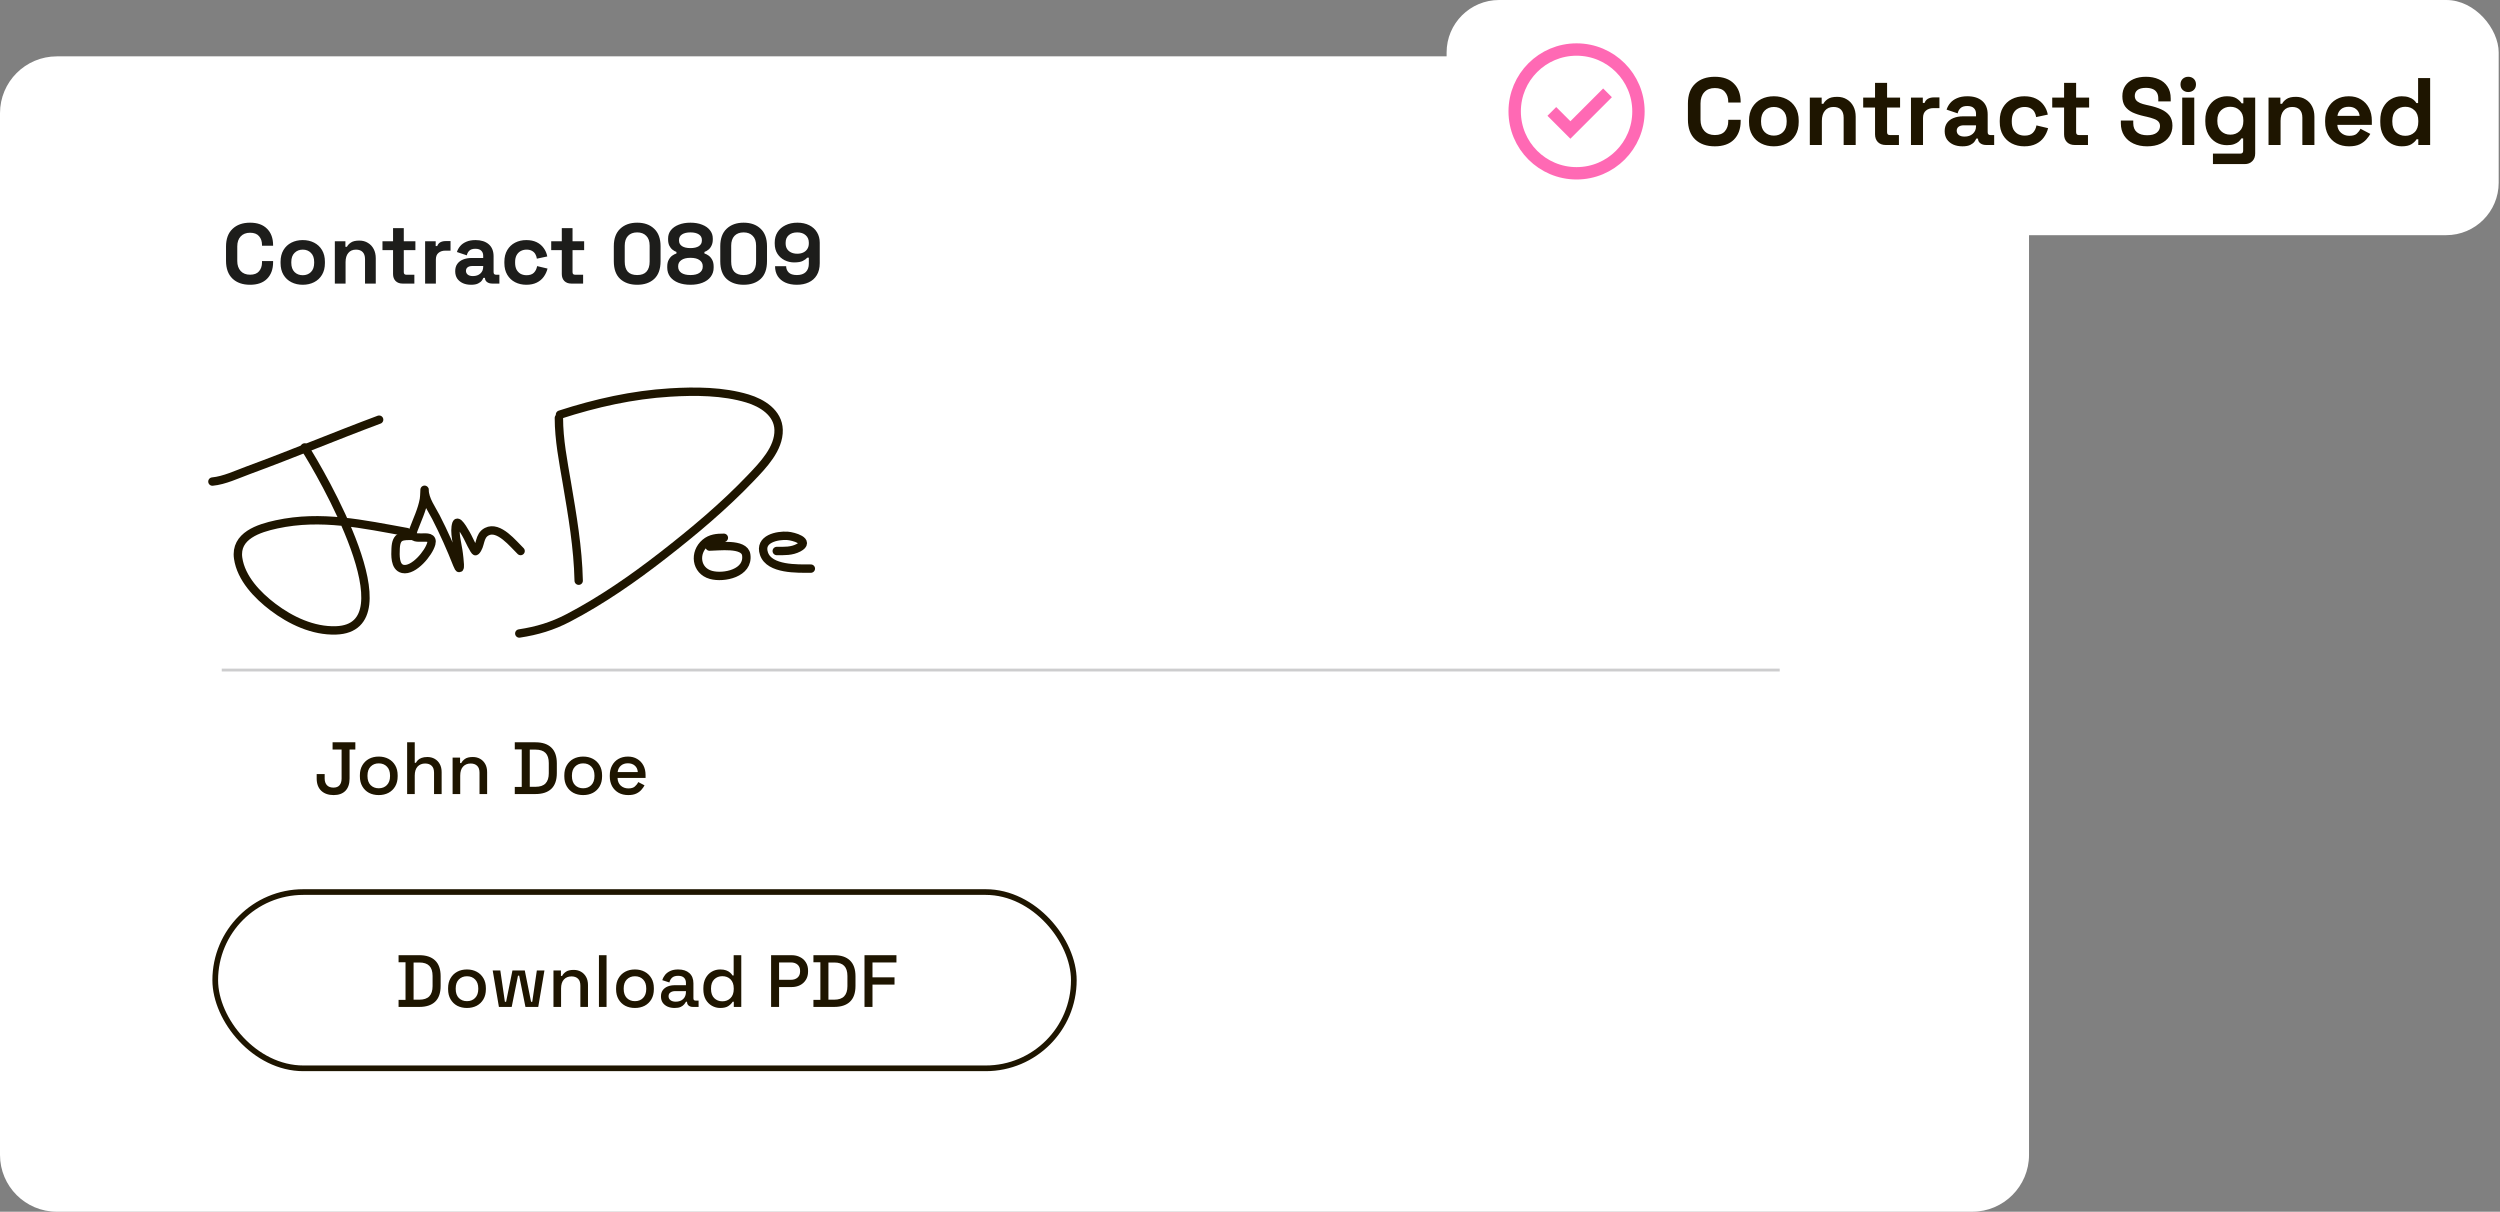
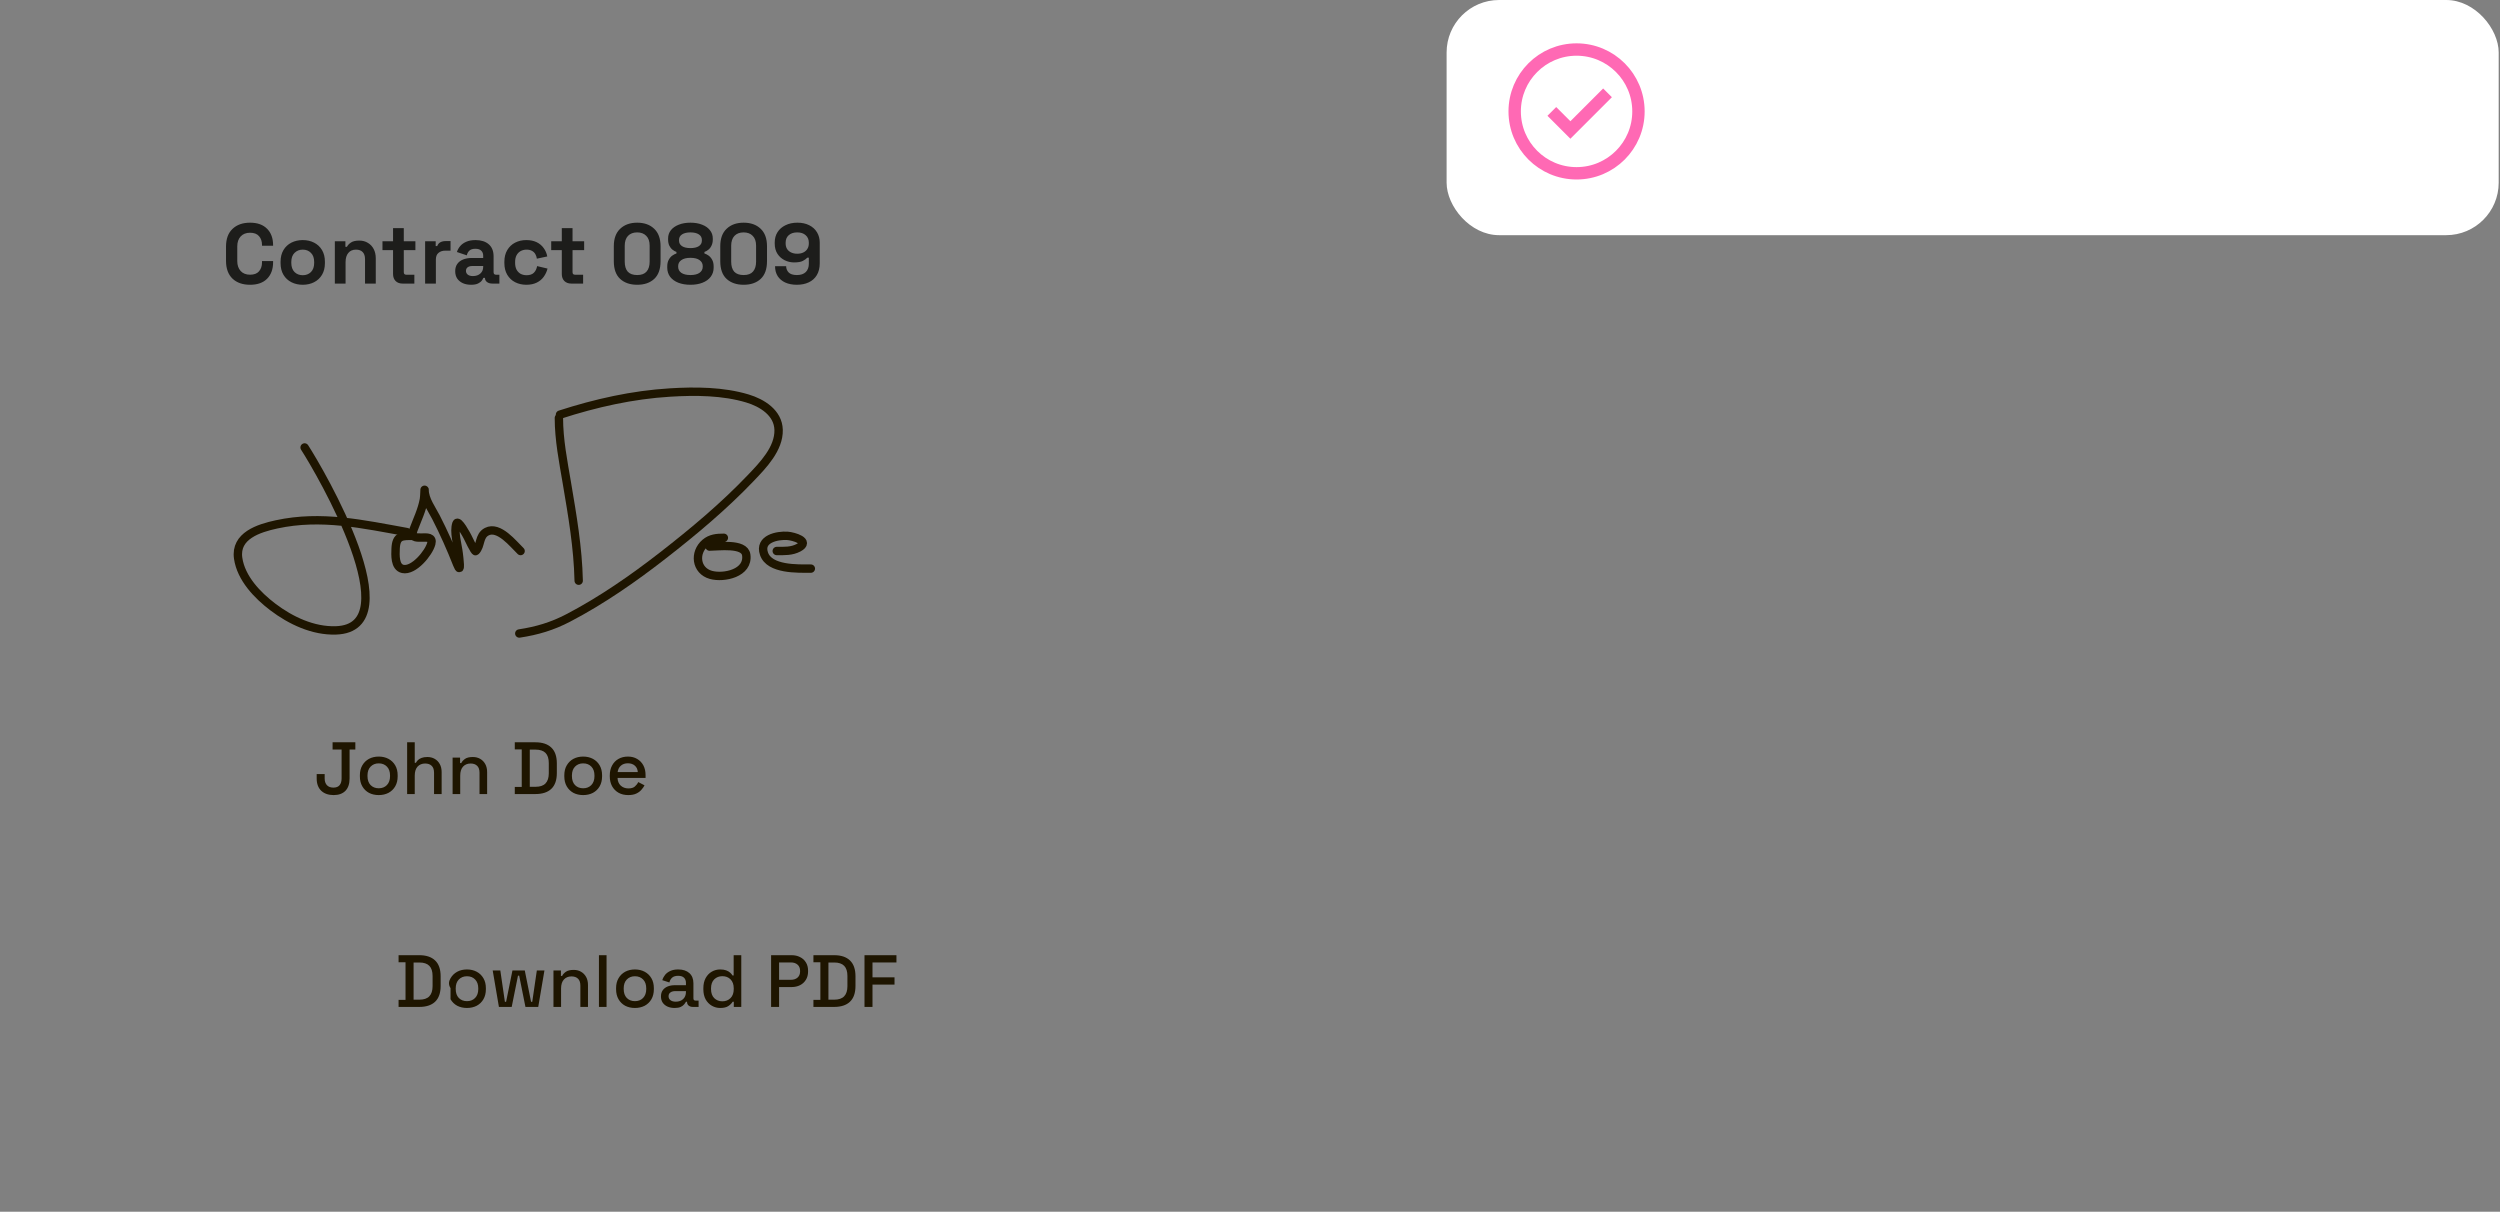
<svg xmlns="http://www.w3.org/2000/svg" width="196" height="95" viewBox="0 0 196 95" fill="none">
  <rect x="0" y="0" width="196" height="95" fill="#808080" stroke="none" />
-   <path d="M0 8.877C0 6.415 1.996 4.419 4.458 4.419H154.617C157.079 4.419 159.075 6.415 159.075 8.877V90.542C159.075 93.004 157.079 95 154.617 95H4.458C1.996 95 0 93.004 0 90.542V8.877Z" fill="white" />
  <path d="M19.605 22.326C19.026 22.326 18.567 22.166 18.228 21.845C17.889 21.519 17.72 21.056 17.72 20.454V19.33C17.72 18.729 17.889 18.267 18.228 17.946C18.567 17.621 19.026 17.458 19.605 17.458C20.18 17.458 20.624 17.616 20.936 17.933C21.252 18.245 21.411 18.675 21.411 19.223V19.264H20.541V19.197C20.541 18.92 20.463 18.693 20.307 18.515C20.156 18.336 19.922 18.247 19.605 18.247C19.293 18.247 19.048 18.343 18.87 18.535C18.691 18.726 18.602 18.987 18.602 19.317V20.467C18.602 20.793 18.691 21.053 18.87 21.25C19.048 21.441 19.293 21.537 19.605 21.537C19.922 21.537 20.156 21.448 20.307 21.27C20.463 21.087 20.541 20.859 20.541 20.587V20.467H21.411V20.561C21.411 21.109 21.252 21.541 20.936 21.858C20.624 22.17 20.18 22.326 19.605 22.326ZM23.735 22.326C23.405 22.326 23.108 22.259 22.845 22.125C22.582 21.992 22.375 21.798 22.223 21.544C22.072 21.29 21.996 20.984 21.996 20.628V20.521C21.996 20.164 22.072 19.859 22.223 19.605C22.375 19.35 22.582 19.157 22.845 19.023C23.108 18.889 23.405 18.822 23.735 18.822C24.064 18.822 24.361 18.889 24.624 19.023C24.887 19.157 25.094 19.35 25.246 19.605C25.397 19.859 25.473 20.164 25.473 20.521V20.628C25.473 20.984 25.397 21.29 25.246 21.544C25.094 21.798 24.887 21.992 24.624 22.125C24.361 22.259 24.064 22.326 23.735 22.326ZM23.735 21.577C23.993 21.577 24.207 21.495 24.377 21.33C24.546 21.16 24.631 20.92 24.631 20.608V20.541C24.631 20.229 24.546 19.99 24.377 19.825C24.212 19.656 23.998 19.571 23.735 19.571C23.476 19.571 23.262 19.656 23.093 19.825C22.923 19.99 22.838 20.229 22.838 20.541V20.608C22.838 20.92 22.923 21.16 23.093 21.33C23.262 21.495 23.476 21.577 23.735 21.577ZM26.251 22.232V18.916H27.08V19.35H27.2C27.254 19.235 27.354 19.125 27.501 19.023C27.648 18.916 27.871 18.862 28.17 18.862C28.428 18.862 28.654 18.922 28.845 19.043C29.041 19.159 29.193 19.322 29.3 19.531C29.407 19.736 29.46 19.977 29.46 20.253V22.232H28.618V20.32C28.618 20.07 28.555 19.883 28.431 19.758C28.31 19.634 28.137 19.571 27.909 19.571C27.651 19.571 27.45 19.658 27.307 19.832C27.165 20.001 27.093 20.24 27.093 20.547V22.232H26.251ZM31.55 22.232C31.332 22.232 31.154 22.166 31.015 22.032C30.882 21.894 30.815 21.711 30.815 21.483V19.611H29.986V18.916H30.815V17.886H31.657V18.916H32.567V19.611H31.657V21.336C31.657 21.47 31.72 21.537 31.845 21.537H32.486V22.232H31.55ZM33.329 22.232V18.916H34.158V19.29H34.279C34.328 19.157 34.408 19.058 34.52 18.996C34.636 18.934 34.769 18.902 34.921 18.902H35.322V19.651H34.907C34.694 19.651 34.517 19.709 34.379 19.825C34.241 19.937 34.172 20.11 34.172 20.347V22.232H33.329ZM36.932 22.326C36.696 22.326 36.484 22.286 36.297 22.206C36.109 22.121 35.96 22.001 35.849 21.845C35.742 21.684 35.688 21.49 35.688 21.263C35.688 21.035 35.742 20.846 35.849 20.695C35.96 20.538 36.112 20.422 36.303 20.347C36.499 20.267 36.722 20.226 36.972 20.226H37.882V20.039C37.882 19.883 37.832 19.756 37.734 19.658C37.636 19.555 37.48 19.504 37.266 19.504C37.057 19.504 36.901 19.553 36.798 19.651C36.696 19.745 36.629 19.867 36.598 20.019L35.822 19.758C35.875 19.589 35.96 19.435 36.076 19.297C36.196 19.154 36.355 19.041 36.551 18.956C36.751 18.867 36.994 18.822 37.28 18.822C37.717 18.822 38.062 18.931 38.316 19.15C38.57 19.368 38.697 19.685 38.697 20.099V21.336C38.697 21.47 38.76 21.537 38.885 21.537H39.152V22.232H38.59C38.425 22.232 38.289 22.192 38.182 22.112C38.075 22.032 38.022 21.925 38.022 21.791V21.784H37.895C37.877 21.838 37.837 21.909 37.775 21.998C37.712 22.083 37.614 22.159 37.48 22.226C37.346 22.293 37.164 22.326 36.932 22.326ZM37.079 21.644C37.315 21.644 37.507 21.579 37.654 21.45C37.806 21.316 37.882 21.14 37.882 20.922V20.855H37.032C36.876 20.855 36.754 20.888 36.664 20.955C36.575 21.022 36.531 21.116 36.531 21.236C36.531 21.357 36.578 21.454 36.671 21.53C36.765 21.606 36.901 21.644 37.079 21.644ZM41.261 22.326C40.94 22.326 40.648 22.259 40.385 22.125C40.126 21.992 39.921 21.798 39.77 21.544C39.618 21.29 39.542 20.982 39.542 20.621V20.527C39.542 20.166 39.618 19.859 39.77 19.605C39.921 19.35 40.126 19.157 40.385 19.023C40.648 18.889 40.94 18.822 41.261 18.822C41.577 18.822 41.849 18.878 42.077 18.989C42.304 19.101 42.487 19.255 42.625 19.451C42.767 19.642 42.861 19.861 42.906 20.106L42.09 20.28C42.072 20.146 42.032 20.026 41.969 19.919C41.907 19.812 41.818 19.727 41.702 19.665C41.591 19.602 41.45 19.571 41.281 19.571C41.111 19.571 40.958 19.609 40.819 19.685C40.686 19.756 40.579 19.865 40.498 20.012C40.423 20.155 40.385 20.331 40.385 20.541V20.608C40.385 20.817 40.423 20.995 40.498 21.142C40.579 21.285 40.686 21.394 40.819 21.47C40.958 21.541 41.111 21.577 41.281 21.577C41.535 21.577 41.727 21.512 41.856 21.383C41.989 21.25 42.074 21.076 42.11 20.862L42.926 21.056C42.868 21.292 42.767 21.508 42.625 21.704C42.487 21.896 42.304 22.047 42.077 22.159C41.849 22.27 41.577 22.326 41.261 22.326ZM44.78 22.232C44.562 22.232 44.383 22.166 44.245 22.032C44.111 21.894 44.045 21.711 44.045 21.483V19.611H43.215V18.916H44.045V17.886H44.887V18.916H45.797V19.611H44.887V21.336C44.887 21.47 44.95 21.537 45.074 21.537H45.716V22.232H44.78ZM49.955 22.326C49.403 22.326 48.959 22.174 48.625 21.871C48.29 21.564 48.123 21.1 48.123 20.48V19.304C48.123 18.702 48.29 18.245 48.625 17.933C48.959 17.616 49.403 17.458 49.955 17.458C50.513 17.458 50.956 17.616 51.286 17.933C51.62 18.245 51.788 18.702 51.788 19.304V20.48C51.788 21.1 51.62 21.564 51.286 21.871C50.956 22.174 50.513 22.326 49.955 22.326ZM49.955 21.564C50.29 21.564 50.535 21.472 50.691 21.29C50.852 21.107 50.932 20.846 50.932 20.507V19.264C50.932 18.92 50.843 18.662 50.664 18.488C50.49 18.309 50.254 18.22 49.955 18.22C49.648 18.22 49.407 18.312 49.233 18.494C49.064 18.677 48.979 18.934 48.979 19.264V20.507C48.979 20.859 49.059 21.125 49.22 21.303C49.385 21.477 49.63 21.564 49.955 21.564ZM54.131 22.326C53.774 22.326 53.458 22.273 53.181 22.166C52.909 22.059 52.696 21.905 52.539 21.704C52.388 21.499 52.312 21.258 52.312 20.982V20.902C52.312 20.688 52.35 20.512 52.426 20.373C52.502 20.231 52.595 20.119 52.707 20.039C52.822 19.959 52.932 19.903 53.034 19.872V19.752C52.932 19.716 52.829 19.658 52.727 19.578C52.624 19.497 52.539 19.391 52.473 19.257C52.41 19.123 52.379 18.963 52.379 18.775V18.695C52.379 18.45 52.45 18.236 52.593 18.053C52.74 17.866 52.945 17.721 53.208 17.619C53.471 17.512 53.779 17.458 54.131 17.458C54.483 17.458 54.791 17.512 55.054 17.619C55.317 17.721 55.52 17.866 55.662 18.053C55.809 18.236 55.883 18.45 55.883 18.695V18.775C55.883 18.963 55.849 19.123 55.782 19.257C55.72 19.391 55.638 19.497 55.535 19.578C55.437 19.658 55.334 19.716 55.227 19.752V19.872C55.334 19.903 55.444 19.959 55.555 20.039C55.667 20.119 55.76 20.231 55.836 20.373C55.912 20.512 55.95 20.688 55.95 20.902V20.982C55.95 21.258 55.872 21.499 55.716 21.704C55.564 21.905 55.35 22.059 55.074 22.166C54.802 22.273 54.487 22.326 54.131 22.326ZM54.131 21.564C54.438 21.564 54.675 21.506 54.84 21.39C55.009 21.27 55.094 21.111 55.094 20.915V20.862C55.094 20.666 55.011 20.509 54.846 20.394C54.686 20.273 54.447 20.213 54.131 20.213C53.819 20.213 53.58 20.273 53.415 20.394C53.251 20.509 53.168 20.666 53.168 20.862V20.915C53.168 21.111 53.251 21.27 53.415 21.39C53.585 21.506 53.823 21.564 54.131 21.564ZM54.131 19.451C54.416 19.451 54.637 19.399 54.793 19.297C54.949 19.194 55.027 19.049 55.027 18.862V18.809C55.027 18.622 54.947 18.477 54.786 18.374C54.626 18.272 54.407 18.22 54.131 18.22C53.855 18.22 53.636 18.272 53.476 18.374C53.315 18.477 53.235 18.622 53.235 18.809V18.862C53.235 19.049 53.313 19.194 53.469 19.297C53.625 19.399 53.846 19.451 54.131 19.451ZM58.301 22.326C57.748 22.326 57.304 22.174 56.97 21.871C56.636 21.564 56.469 21.1 56.469 20.48V19.304C56.469 18.702 56.636 18.245 56.97 17.933C57.304 17.616 57.748 17.458 58.301 17.458C58.858 17.458 59.302 17.616 59.632 17.933C59.966 18.245 60.133 18.702 60.133 19.304V20.48C60.133 21.1 59.966 21.564 59.632 21.871C59.302 22.174 58.858 22.326 58.301 22.326ZM58.301 21.564C58.635 21.564 58.88 21.472 59.036 21.29C59.197 21.107 59.277 20.846 59.277 20.507V19.264C59.277 18.92 59.188 18.662 59.01 18.488C58.836 18.309 58.599 18.22 58.301 18.22C57.993 18.22 57.752 18.312 57.579 18.494C57.409 18.677 57.325 18.934 57.325 19.264V20.507C57.325 20.859 57.405 21.125 57.565 21.303C57.73 21.477 57.975 21.564 58.301 21.564ZM62.476 22.326C62.129 22.326 61.825 22.268 61.567 22.152C61.313 22.036 61.114 21.869 60.972 21.651C60.834 21.432 60.764 21.172 60.764 20.868H61.634C61.634 21.056 61.698 21.218 61.828 21.357C61.961 21.495 62.178 21.564 62.476 21.564C62.779 21.564 63.011 21.486 63.172 21.33C63.332 21.169 63.412 20.953 63.412 20.681V20.2H63.292C63.216 20.289 63.1 20.373 62.944 20.454C62.793 20.534 62.565 20.574 62.262 20.574C61.995 20.574 61.745 20.516 61.513 20.4C61.282 20.284 61.094 20.117 60.952 19.899C60.809 19.676 60.738 19.408 60.738 19.096V19.016C60.738 18.704 60.811 18.432 60.958 18.2C61.105 17.968 61.313 17.788 61.58 17.659C61.848 17.525 62.16 17.458 62.516 17.458C62.873 17.458 63.183 17.525 63.446 17.659C63.709 17.792 63.912 17.977 64.054 18.214C64.197 18.45 64.268 18.722 64.268 19.029V20.628C64.268 21.006 64.19 21.323 64.034 21.577C63.883 21.827 63.671 22.014 63.399 22.139C63.132 22.264 62.824 22.326 62.476 22.326ZM62.503 19.892C62.69 19.892 62.851 19.859 62.984 19.792C63.123 19.725 63.227 19.631 63.299 19.511C63.374 19.391 63.412 19.248 63.412 19.083V19.029C63.412 18.78 63.33 18.584 63.165 18.441C63.005 18.294 62.784 18.22 62.503 18.22C62.222 18.22 61.999 18.294 61.834 18.441C61.674 18.584 61.594 18.78 61.594 19.029V19.083C61.594 19.248 61.629 19.391 61.701 19.511C61.776 19.631 61.883 19.725 62.022 19.792C62.16 19.859 62.32 19.892 62.503 19.892Z" fill="#1D1D1B" />
-   <line x1="17.385" y1="52.532" x2="139.53" y2="52.532" stroke="#CDCDCE" stroke-width="0.223" />
  <path d="M26.155 62.334C25.75 62.334 25.427 62.222 25.187 61.998C24.948 61.77 24.828 61.449 24.828 61.036V60.688H25.454V61.036C25.454 61.252 25.512 61.426 25.628 61.557C25.748 61.685 25.92 61.749 26.144 61.749C26.36 61.749 26.52 61.685 26.625 61.557C26.729 61.43 26.781 61.256 26.781 61.036V58.764H26.074V58.196H27.859V58.764H27.407V61.036C27.407 61.457 27.297 61.78 27.077 62.004C26.86 62.224 26.553 62.334 26.155 62.334ZM29.692 62.334C29.407 62.334 29.151 62.276 28.927 62.16C28.707 62.04 28.533 61.87 28.406 61.65C28.278 61.43 28.215 61.169 28.215 60.868V60.781C28.215 60.48 28.278 60.221 28.406 60.004C28.533 59.784 28.707 59.614 28.927 59.494C29.151 59.375 29.407 59.315 29.692 59.315C29.978 59.315 30.233 59.375 30.457 59.494C30.681 59.614 30.857 59.784 30.985 60.004C31.112 60.221 31.176 60.48 31.176 60.781V60.868C31.176 61.169 31.112 61.43 30.985 61.65C30.857 61.87 30.681 62.04 30.457 62.16C30.233 62.276 29.978 62.334 29.692 62.334ZM29.692 61.801C29.955 61.801 30.168 61.718 30.33 61.552C30.496 61.382 30.579 61.148 30.579 60.85V60.798C30.579 60.501 30.498 60.269 30.336 60.103C30.173 59.933 29.959 59.848 29.692 59.848C29.433 59.848 29.221 59.933 29.055 60.103C28.893 60.269 28.811 60.501 28.811 60.798V60.85C28.811 61.148 28.893 61.382 29.055 61.552C29.221 61.718 29.433 61.801 29.692 61.801ZM31.919 62.253V58.196H32.516V59.802H32.609C32.647 59.728 32.701 59.657 32.771 59.587C32.844 59.518 32.939 59.462 33.055 59.419C33.175 59.373 33.325 59.349 33.507 59.349C33.723 59.349 33.915 59.398 34.081 59.494C34.251 59.591 34.384 59.728 34.48 59.906C34.577 60.08 34.625 60.29 34.625 60.538V62.253H34.029V60.584C34.029 60.337 33.967 60.155 33.843 60.039C33.719 59.919 33.55 59.859 33.333 59.859C33.086 59.859 32.887 59.941 32.736 60.103C32.589 60.265 32.516 60.501 32.516 60.81V62.253H31.919ZM35.484 62.253V59.396H36.07V59.825H36.163C36.217 59.709 36.313 59.601 36.452 59.5C36.591 59.4 36.798 59.349 37.072 59.349C37.289 59.349 37.48 59.398 37.646 59.494C37.816 59.591 37.949 59.728 38.046 59.906C38.142 60.08 38.191 60.29 38.191 60.538V62.253H37.594V60.584C37.594 60.337 37.532 60.155 37.408 60.039C37.285 59.919 37.115 59.859 36.898 59.859C36.651 59.859 36.452 59.941 36.302 60.103C36.155 60.265 36.081 60.501 36.081 60.81V62.253H35.484ZM40.359 62.253V61.697H40.904V58.753H40.359V58.196H41.981C42.522 58.196 42.936 58.334 43.222 58.608C43.511 58.882 43.656 59.295 43.656 59.848V60.607C43.656 61.16 43.511 61.573 43.222 61.847C42.936 62.118 42.522 62.253 41.981 62.253H40.359ZM41.535 61.685H41.987C42.339 61.685 42.6 61.596 42.77 61.418C42.94 61.241 43.025 60.976 43.025 60.624V59.825C43.025 59.469 42.94 59.205 42.77 59.031C42.6 58.857 42.339 58.77 41.987 58.77H41.535V61.685ZM45.72 62.334C45.434 62.334 45.179 62.276 44.955 62.16C44.734 62.04 44.561 61.87 44.433 61.65C44.306 61.43 44.242 61.169 44.242 60.868V60.781C44.242 60.48 44.306 60.221 44.433 60.004C44.561 59.784 44.734 59.614 44.955 59.494C45.179 59.375 45.434 59.315 45.72 59.315C46.006 59.315 46.261 59.375 46.485 59.494C46.709 59.614 46.885 59.784 47.012 60.004C47.139 60.221 47.203 60.48 47.203 60.781V60.868C47.203 61.169 47.139 61.43 47.012 61.65C46.885 61.87 46.709 62.04 46.485 62.16C46.261 62.276 46.006 62.334 45.72 62.334ZM45.72 61.801C45.982 61.801 46.195 61.718 46.357 61.552C46.523 61.382 46.606 61.148 46.606 60.85V60.798C46.606 60.501 46.525 60.269 46.363 60.103C46.201 59.933 45.986 59.848 45.72 59.848C45.461 59.848 45.248 59.933 45.082 60.103C44.92 60.269 44.839 60.501 44.839 60.798V60.85C44.839 61.148 44.92 61.382 45.082 61.552C45.248 61.718 45.461 61.801 45.72 61.801ZM49.256 62.334C48.966 62.334 48.713 62.274 48.497 62.154C48.281 62.031 48.111 61.859 47.987 61.639C47.867 61.415 47.807 61.156 47.807 60.862V60.792C47.807 60.495 47.867 60.236 47.987 60.016C48.107 59.792 48.273 59.62 48.485 59.5C48.702 59.377 48.951 59.315 49.233 59.315C49.507 59.315 49.747 59.377 49.952 59.5C50.16 59.62 50.322 59.788 50.438 60.004C50.554 60.221 50.612 60.474 50.612 60.764V60.99H48.416C48.423 61.241 48.507 61.442 48.665 61.592C48.827 61.739 49.028 61.812 49.268 61.812C49.492 61.812 49.66 61.762 49.772 61.662C49.888 61.561 49.977 61.446 50.038 61.314L50.531 61.569C50.477 61.677 50.398 61.791 50.293 61.911C50.193 62.031 50.06 62.131 49.894 62.212C49.727 62.294 49.515 62.334 49.256 62.334ZM48.422 60.532H50.004C49.988 60.315 49.911 60.147 49.772 60.028C49.633 59.904 49.451 59.842 49.227 59.842C49.003 59.842 48.819 59.904 48.677 60.028C48.538 60.147 48.453 60.315 48.422 60.532Z" fill="#1E1500" />
-   <rect x="16.875" y="69.937" width="67.313" height="13.819" rx="6.91" stroke="#1E1500" stroke-width="0.446" />
-   <path d="M31.248 78.943V78.387H31.793V75.443H31.248V74.887H32.871C33.412 74.887 33.825 75.024 34.111 75.298C34.401 75.573 34.546 75.986 34.546 76.538V77.297C34.546 77.85 34.401 78.263 34.111 78.538C33.825 78.808 33.412 78.943 32.871 78.943H31.248ZM32.425 78.375H32.877C33.228 78.375 33.489 78.287 33.659 78.109C33.829 77.931 33.914 77.666 33.914 77.315V76.515C33.914 76.16 33.829 75.895 33.659 75.721C33.489 75.547 33.228 75.46 32.877 75.46H32.425V78.375ZM36.609 79.025C36.323 79.025 36.068 78.966 35.844 78.851C35.624 78.731 35.45 78.561 35.322 78.341C35.195 78.12 35.131 77.86 35.131 77.558V77.471C35.131 77.17 35.195 76.911 35.322 76.695C35.45 76.475 35.624 76.305 35.844 76.185C36.068 76.065 36.323 76.005 36.609 76.005C36.895 76.005 37.15 76.065 37.374 76.185C37.598 76.305 37.774 76.475 37.901 76.695C38.029 76.911 38.093 77.17 38.093 77.471V77.558C38.093 77.86 38.029 78.12 37.901 78.341C37.774 78.561 37.598 78.731 37.374 78.851C37.15 78.966 36.895 79.025 36.609 79.025ZM36.609 78.491C36.872 78.491 37.084 78.408 37.246 78.242C37.413 78.072 37.496 77.838 37.496 77.541V77.489C37.496 77.191 37.414 76.96 37.252 76.793C37.09 76.623 36.876 76.538 36.609 76.538C36.35 76.538 36.138 76.623 35.971 76.793C35.809 76.96 35.728 77.191 35.728 77.489V77.541C35.728 77.838 35.809 78.072 35.971 78.242C36.138 78.408 36.35 78.491 36.609 78.491ZM39.115 78.943L38.628 76.086H39.225L39.584 78.543H39.677L40.175 76.086H41.143L41.636 78.543H41.728L42.088 76.086H42.684L42.198 78.943H41.195L40.703 76.492H40.61L40.117 78.943H39.115ZM43.392 78.943V76.086H43.977V76.515H44.069C44.124 76.399 44.22 76.291 44.359 76.191C44.498 76.09 44.705 76.04 44.979 76.04C45.196 76.04 45.387 76.088 45.553 76.185C45.723 76.281 45.856 76.419 45.953 76.596C46.05 76.77 46.098 76.981 46.098 77.228V78.943H45.501V77.274C45.501 77.027 45.439 76.846 45.316 76.73C45.192 76.61 45.022 76.55 44.806 76.55C44.558 76.55 44.359 76.631 44.209 76.793C44.062 76.956 43.988 77.191 43.988 77.5V78.943H43.392ZM46.957 78.943V74.887H47.554V78.943H46.957ZM49.778 79.025C49.492 79.025 49.237 78.966 49.013 78.851C48.793 78.731 48.619 78.561 48.492 78.341C48.364 78.12 48.301 77.86 48.301 77.558V77.471C48.301 77.17 48.364 76.911 48.492 76.695C48.619 76.475 48.793 76.305 49.013 76.185C49.237 76.065 49.492 76.005 49.778 76.005C50.064 76.005 50.319 76.065 50.543 76.185C50.767 76.305 50.943 76.475 51.071 76.695C51.198 76.911 51.262 77.17 51.262 77.471V77.558C51.262 77.86 51.198 78.12 51.071 78.341C50.943 78.561 50.767 78.731 50.543 78.851C50.319 78.966 50.064 79.025 49.778 79.025ZM49.778 78.491C50.041 78.491 50.254 78.408 50.416 78.242C50.582 78.072 50.665 77.838 50.665 77.541V77.489C50.665 77.191 50.584 76.96 50.422 76.793C50.259 76.623 50.045 76.538 49.778 76.538C49.52 76.538 49.307 76.623 49.141 76.793C48.979 76.96 48.898 77.191 48.898 77.489V77.541C48.898 77.838 48.979 78.072 49.141 78.242C49.307 78.408 49.52 78.491 49.778 78.491ZM52.892 79.025C52.687 79.025 52.503 78.99 52.341 78.92C52.183 78.851 52.055 78.748 51.959 78.613C51.866 78.478 51.82 78.314 51.82 78.12C51.82 77.923 51.866 77.761 51.959 77.634C52.055 77.502 52.185 77.404 52.347 77.338C52.513 77.272 52.7 77.24 52.909 77.24H53.778V77.054C53.778 76.888 53.728 76.755 53.628 76.654C53.527 76.554 53.373 76.504 53.164 76.504C52.959 76.504 52.803 76.552 52.695 76.648C52.587 76.745 52.515 76.871 52.48 77.025L51.924 76.846C51.97 76.691 52.044 76.552 52.144 76.428C52.248 76.301 52.386 76.198 52.556 76.121C52.726 76.044 52.93 76.005 53.17 76.005C53.541 76.005 53.832 76.1 54.045 76.289C54.257 76.478 54.364 76.747 54.364 77.095V78.271C54.364 78.387 54.418 78.445 54.526 78.445H54.769V78.943H54.323C54.188 78.943 54.078 78.909 53.993 78.839C53.908 78.769 53.865 78.675 53.865 78.555V78.538H53.778C53.748 78.596 53.701 78.663 53.639 78.74C53.578 78.818 53.487 78.885 53.367 78.943C53.247 78.997 53.089 79.025 52.892 79.025ZM52.979 78.532C53.218 78.532 53.411 78.464 53.558 78.329C53.705 78.19 53.778 78.001 53.778 77.761V77.703H52.944C52.785 77.703 52.658 77.738 52.561 77.808C52.465 77.873 52.416 77.972 52.416 78.103C52.416 78.234 52.467 78.339 52.567 78.416C52.668 78.493 52.805 78.532 52.979 78.532ZM56.464 79.025C56.228 79.025 56.01 78.966 55.809 78.851C55.608 78.735 55.446 78.569 55.322 78.352C55.203 78.132 55.143 77.867 55.143 77.558V77.471C55.143 77.166 55.203 76.903 55.322 76.683C55.442 76.463 55.602 76.295 55.803 76.179C56.004 76.063 56.224 76.005 56.464 76.005C56.65 76.005 56.804 76.028 56.928 76.075C57.055 76.121 57.159 76.181 57.241 76.254C57.322 76.324 57.383 76.397 57.426 76.475H57.519V74.887H58.116V78.943H57.53V78.538H57.438C57.364 78.661 57.252 78.773 57.102 78.874C56.955 78.974 56.742 79.025 56.464 79.025ZM56.632 78.503C56.891 78.503 57.103 78.42 57.27 78.254C57.44 78.088 57.525 77.85 57.525 77.541V77.489C57.525 77.184 57.441 76.948 57.275 76.782C57.109 76.616 56.895 76.533 56.632 76.533C56.377 76.533 56.165 76.616 55.995 76.782C55.828 76.948 55.745 77.184 55.745 77.489V77.541C55.745 77.85 55.828 78.088 55.995 78.254C56.165 78.42 56.377 78.503 56.632 78.503ZM60.454 78.943V74.887H62.065C62.312 74.887 62.533 74.937 62.726 75.037C62.923 75.134 63.075 75.273 63.184 75.455C63.296 75.632 63.352 75.847 63.352 76.098V76.173C63.352 76.424 63.294 76.641 63.178 76.822C63.066 77.004 62.913 77.143 62.72 77.24C62.527 77.336 62.309 77.385 62.065 77.385H61.08V78.943H60.454ZM61.08 76.817H62.001C62.222 76.817 62.397 76.759 62.529 76.643C62.66 76.527 62.726 76.368 62.726 76.168V76.109C62.726 75.905 62.66 75.744 62.529 75.629C62.397 75.513 62.222 75.455 62.001 75.455H61.08V76.817ZM63.773 78.943V78.387H64.317V75.443H63.773V74.887H65.395C65.936 74.887 66.35 75.024 66.635 75.298C66.925 75.573 67.07 75.986 67.07 76.538V77.297C67.07 77.85 66.925 78.263 66.635 78.538C66.35 78.808 65.936 78.943 65.395 78.943H63.773ZM64.949 78.375H65.401C65.753 78.375 66.013 78.287 66.183 78.109C66.353 77.931 66.438 77.666 66.438 77.315V76.515C66.438 76.16 66.353 75.895 66.183 75.721C66.013 75.547 65.753 75.46 65.401 75.46H64.949V78.375ZM67.777 78.943V74.887H70.281V75.455H68.403V76.625H70.13V77.193H68.403V78.943H67.777Z" fill="#1E1500" />
-   <path d="M16.653 37.755C17.581 37.67 18.605 37.182 19.458 36.869C22.901 35.606 26.286 34.183 29.724 32.902" stroke="#1E1500" stroke-width="0.657" stroke-linecap="round" />
+   <path d="M31.248 78.943V78.387H31.793V75.443H31.248V74.887H32.871C33.412 74.887 33.825 75.024 34.111 75.298C34.401 75.573 34.546 75.986 34.546 76.538V77.297C34.546 77.85 34.401 78.263 34.111 78.538C33.825 78.808 33.412 78.943 32.871 78.943H31.248ZM32.425 78.375H32.877C33.228 78.375 33.489 78.287 33.659 78.109C33.829 77.931 33.914 77.666 33.914 77.315V76.515C33.914 76.16 33.829 75.895 33.659 75.721C33.489 75.547 33.228 75.46 32.877 75.46H32.425V78.375ZM36.609 79.025C36.323 79.025 36.068 78.966 35.844 78.851C35.624 78.731 35.45 78.561 35.322 78.341V77.471C35.131 77.17 35.195 76.911 35.322 76.695C35.45 76.475 35.624 76.305 35.844 76.185C36.068 76.065 36.323 76.005 36.609 76.005C36.895 76.005 37.15 76.065 37.374 76.185C37.598 76.305 37.774 76.475 37.901 76.695C38.029 76.911 38.093 77.17 38.093 77.471V77.558C38.093 77.86 38.029 78.12 37.901 78.341C37.774 78.561 37.598 78.731 37.374 78.851C37.15 78.966 36.895 79.025 36.609 79.025ZM36.609 78.491C36.872 78.491 37.084 78.408 37.246 78.242C37.413 78.072 37.496 77.838 37.496 77.541V77.489C37.496 77.191 37.414 76.96 37.252 76.793C37.09 76.623 36.876 76.538 36.609 76.538C36.35 76.538 36.138 76.623 35.971 76.793C35.809 76.96 35.728 77.191 35.728 77.489V77.541C35.728 77.838 35.809 78.072 35.971 78.242C36.138 78.408 36.35 78.491 36.609 78.491ZM39.115 78.943L38.628 76.086H39.225L39.584 78.543H39.677L40.175 76.086H41.143L41.636 78.543H41.728L42.088 76.086H42.684L42.198 78.943H41.195L40.703 76.492H40.61L40.117 78.943H39.115ZM43.392 78.943V76.086H43.977V76.515H44.069C44.124 76.399 44.22 76.291 44.359 76.191C44.498 76.09 44.705 76.04 44.979 76.04C45.196 76.04 45.387 76.088 45.553 76.185C45.723 76.281 45.856 76.419 45.953 76.596C46.05 76.77 46.098 76.981 46.098 77.228V78.943H45.501V77.274C45.501 77.027 45.439 76.846 45.316 76.73C45.192 76.61 45.022 76.55 44.806 76.55C44.558 76.55 44.359 76.631 44.209 76.793C44.062 76.956 43.988 77.191 43.988 77.5V78.943H43.392ZM46.957 78.943V74.887H47.554V78.943H46.957ZM49.778 79.025C49.492 79.025 49.237 78.966 49.013 78.851C48.793 78.731 48.619 78.561 48.492 78.341C48.364 78.12 48.301 77.86 48.301 77.558V77.471C48.301 77.17 48.364 76.911 48.492 76.695C48.619 76.475 48.793 76.305 49.013 76.185C49.237 76.065 49.492 76.005 49.778 76.005C50.064 76.005 50.319 76.065 50.543 76.185C50.767 76.305 50.943 76.475 51.071 76.695C51.198 76.911 51.262 77.17 51.262 77.471V77.558C51.262 77.86 51.198 78.12 51.071 78.341C50.943 78.561 50.767 78.731 50.543 78.851C50.319 78.966 50.064 79.025 49.778 79.025ZM49.778 78.491C50.041 78.491 50.254 78.408 50.416 78.242C50.582 78.072 50.665 77.838 50.665 77.541V77.489C50.665 77.191 50.584 76.96 50.422 76.793C50.259 76.623 50.045 76.538 49.778 76.538C49.52 76.538 49.307 76.623 49.141 76.793C48.979 76.96 48.898 77.191 48.898 77.489V77.541C48.898 77.838 48.979 78.072 49.141 78.242C49.307 78.408 49.52 78.491 49.778 78.491ZM52.892 79.025C52.687 79.025 52.503 78.99 52.341 78.92C52.183 78.851 52.055 78.748 51.959 78.613C51.866 78.478 51.82 78.314 51.82 78.12C51.82 77.923 51.866 77.761 51.959 77.634C52.055 77.502 52.185 77.404 52.347 77.338C52.513 77.272 52.7 77.24 52.909 77.24H53.778V77.054C53.778 76.888 53.728 76.755 53.628 76.654C53.527 76.554 53.373 76.504 53.164 76.504C52.959 76.504 52.803 76.552 52.695 76.648C52.587 76.745 52.515 76.871 52.48 77.025L51.924 76.846C51.97 76.691 52.044 76.552 52.144 76.428C52.248 76.301 52.386 76.198 52.556 76.121C52.726 76.044 52.93 76.005 53.17 76.005C53.541 76.005 53.832 76.1 54.045 76.289C54.257 76.478 54.364 76.747 54.364 77.095V78.271C54.364 78.387 54.418 78.445 54.526 78.445H54.769V78.943H54.323C54.188 78.943 54.078 78.909 53.993 78.839C53.908 78.769 53.865 78.675 53.865 78.555V78.538H53.778C53.748 78.596 53.701 78.663 53.639 78.74C53.578 78.818 53.487 78.885 53.367 78.943C53.247 78.997 53.089 79.025 52.892 79.025ZM52.979 78.532C53.218 78.532 53.411 78.464 53.558 78.329C53.705 78.19 53.778 78.001 53.778 77.761V77.703H52.944C52.785 77.703 52.658 77.738 52.561 77.808C52.465 77.873 52.416 77.972 52.416 78.103C52.416 78.234 52.467 78.339 52.567 78.416C52.668 78.493 52.805 78.532 52.979 78.532ZM56.464 79.025C56.228 79.025 56.01 78.966 55.809 78.851C55.608 78.735 55.446 78.569 55.322 78.352C55.203 78.132 55.143 77.867 55.143 77.558V77.471C55.143 77.166 55.203 76.903 55.322 76.683C55.442 76.463 55.602 76.295 55.803 76.179C56.004 76.063 56.224 76.005 56.464 76.005C56.65 76.005 56.804 76.028 56.928 76.075C57.055 76.121 57.159 76.181 57.241 76.254C57.322 76.324 57.383 76.397 57.426 76.475H57.519V74.887H58.116V78.943H57.53V78.538H57.438C57.364 78.661 57.252 78.773 57.102 78.874C56.955 78.974 56.742 79.025 56.464 79.025ZM56.632 78.503C56.891 78.503 57.103 78.42 57.27 78.254C57.44 78.088 57.525 77.85 57.525 77.541V77.489C57.525 77.184 57.441 76.948 57.275 76.782C57.109 76.616 56.895 76.533 56.632 76.533C56.377 76.533 56.165 76.616 55.995 76.782C55.828 76.948 55.745 77.184 55.745 77.489V77.541C55.745 77.85 55.828 78.088 55.995 78.254C56.165 78.42 56.377 78.503 56.632 78.503ZM60.454 78.943V74.887H62.065C62.312 74.887 62.533 74.937 62.726 75.037C62.923 75.134 63.075 75.273 63.184 75.455C63.296 75.632 63.352 75.847 63.352 76.098V76.173C63.352 76.424 63.294 76.641 63.178 76.822C63.066 77.004 62.913 77.143 62.72 77.24C62.527 77.336 62.309 77.385 62.065 77.385H61.08V78.943H60.454ZM61.08 76.817H62.001C62.222 76.817 62.397 76.759 62.529 76.643C62.66 76.527 62.726 76.368 62.726 76.168V76.109C62.726 75.905 62.66 75.744 62.529 75.629C62.397 75.513 62.222 75.455 62.001 75.455H61.08V76.817ZM63.773 78.943V78.387H64.317V75.443H63.773V74.887H65.395C65.936 74.887 66.35 75.024 66.635 75.298C66.925 75.573 67.07 75.986 67.07 76.538V77.297C67.07 77.85 66.925 78.263 66.635 78.538C66.35 78.808 65.936 78.943 65.395 78.943H63.773ZM64.949 78.375H65.401C65.753 78.375 66.013 78.287 66.183 78.109C66.353 77.931 66.438 77.666 66.438 77.315V76.515C66.438 76.16 66.353 75.895 66.183 75.721C66.013 75.547 65.753 75.46 65.401 75.46H64.949V78.375ZM67.777 78.943V74.887H70.281V75.455H68.403V76.625H70.13V77.193H68.403V78.943H67.777Z" fill="#1E1500" />
  <path d="M23.881 35.081C25.135 37.024 32.244 49.225 26.34 49.423C24.551 49.483 22.791 48.65 21.395 47.591C20.186 46.675 18.899 45.34 18.671 43.768C18.415 42.002 20.294 41.411 21.681 41.111C25.19 40.352 28.455 41.095 31.902 41.716" stroke="#1E1500" stroke-width="0.657" stroke-linecap="round" />
  <path d="M32.398 42.013C31.542 42.013 31.061 41.96 31.017 43.009C30.997 43.496 30.937 44.464 31.578 44.604C32.434 44.792 33.617 43.36 33.812 42.624C34.089 41.576 31.961 42.758 32.414 41.54C32.712 40.741 33.078 40.004 33.234 39.158C33.279 38.916 33.289 38.174 33.289 38.421C33.289 39.161 33.859 39.922 34.18 40.55C34.795 41.75 35.349 42.991 35.842 44.247C36.202 45.165 35.989 43.641 35.963 43.399C35.892 42.753 35.558 41.686 35.787 41.045C35.918 40.678 36.613 42.01 36.656 42.09C36.695 42.163 37.219 43.288 37.294 43.212C37.725 42.781 37.523 42.015 38.163 41.683C39.114 41.19 40.252 42.663 40.815 43.201" stroke="#1E1500" stroke-width="0.657" stroke-linecap="round" />
  <path d="M43.817 32.766C43.817 34.472 44.156 36.168 44.44 37.843C44.874 40.413 45.311 42.92 45.369 45.527" stroke="#1E1500" stroke-width="0.657" stroke-linecap="round" />
  <path d="M43.903 32.507C46.706 31.6 49.586 30.952 52.535 30.773C54.522 30.652 56.68 30.662 58.604 31.242C59.75 31.588 61.008 32.363 61.043 33.7C61.081 35.183 59.809 36.481 58.868 37.469C56.754 39.688 54.367 41.685 51.95 43.563C49.626 45.37 47.177 47.072 44.564 48.439C43.301 49.1 42.103 49.455 40.712 49.666" stroke="#1E1500" stroke-width="0.657" stroke-linecap="round" />
  <path d="M56.751 42.163C56.216 42.163 55.719 42.199 55.29 42.566C54.401 43.323 54.548 44.741 55.735 45.071C56.746 45.352 58.715 44.938 58.504 43.495C58.366 42.552 56.3 42.853 55.63 42.853" stroke="#1E1500" stroke-width="0.657" stroke-linecap="round" />
  <path d="M60.897 43.199C61.494 43.199 62.062 43.23 62.607 42.941C63.575 42.428 62.196 42.042 61.74 42.011C60.953 41.957 59.497 42.238 59.896 43.41C60.324 44.667 62.531 44.579 63.57 44.579" stroke="#1E1500" stroke-width="0.657" stroke-linecap="round" />
  <rect x="113.414" width="82.483" height="18.437" rx="4.115" fill="white" />
-   <path d="M134.445 11.472C133.796 11.472 133.281 11.292 132.902 10.933C132.522 10.568 132.333 10.049 132.333 9.375V8.116C132.333 7.442 132.522 6.925 132.902 6.565C133.281 6.201 133.796 6.019 134.445 6.019C135.089 6.019 135.586 6.196 135.936 6.55C136.29 6.9 136.468 7.382 136.468 7.996V8.041H135.494V7.966C135.494 7.657 135.406 7.402 135.232 7.202C135.062 7.002 134.8 6.903 134.445 6.903C134.095 6.903 133.821 7.01 133.621 7.225C133.421 7.439 133.321 7.732 133.321 8.101V9.39C133.321 9.754 133.421 10.046 133.621 10.266C133.821 10.481 134.095 10.588 134.445 10.588C134.8 10.588 135.062 10.488 135.232 10.289C135.406 10.084 135.494 9.829 135.494 9.524V9.39H136.468V9.494C136.468 10.109 136.29 10.593 135.936 10.948C135.586 11.297 135.089 11.472 134.445 11.472ZM139.071 11.472C138.702 11.472 138.369 11.397 138.075 11.247C137.78 11.098 137.548 10.88 137.378 10.596C137.208 10.311 137.123 9.969 137.123 9.569V9.449C137.123 9.05 137.208 8.708 137.378 8.423C137.548 8.139 137.78 7.921 138.075 7.771C138.369 7.622 138.702 7.547 139.071 7.547C139.441 7.547 139.773 7.622 140.067 7.771C140.362 7.921 140.594 8.139 140.764 8.423C140.934 8.708 141.019 9.05 141.019 9.449V9.569C141.019 9.969 140.934 10.311 140.764 10.596C140.594 10.88 140.362 11.098 140.067 11.247C139.773 11.397 139.441 11.472 139.071 11.472ZM139.071 10.633C139.361 10.633 139.601 10.541 139.79 10.356C139.98 10.166 140.075 9.896 140.075 9.547V9.472C140.075 9.122 139.98 8.855 139.79 8.67C139.606 8.481 139.366 8.386 139.071 8.386C138.781 8.386 138.542 8.481 138.352 8.67C138.162 8.855 138.067 9.122 138.067 9.472V9.547C138.067 9.896 138.162 10.166 138.352 10.356C138.542 10.541 138.781 10.633 139.071 10.633ZM141.89 11.367V7.652H142.819V8.139H142.954C143.014 8.009 143.126 7.886 143.291 7.771C143.456 7.652 143.705 7.592 144.04 7.592C144.33 7.592 144.582 7.659 144.797 7.794C145.016 7.924 145.186 8.106 145.306 8.341C145.426 8.571 145.486 8.84 145.486 9.15V11.367H144.542V9.225C144.542 8.945 144.472 8.735 144.332 8.595C144.197 8.456 144.003 8.386 143.748 8.386C143.458 8.386 143.233 8.483 143.074 8.678C142.914 8.868 142.834 9.135 142.834 9.479V11.367H141.89ZM147.827 11.367C147.582 11.367 147.383 11.292 147.228 11.143C147.078 10.988 147.003 10.783 147.003 10.528V8.431H146.074V7.652H147.003V6.498H147.947V7.652H148.966V8.431H147.947V10.363C147.947 10.513 148.017 10.588 148.157 10.588H148.876V11.367H147.827ZM149.82 11.367V7.652H150.749V8.071H150.884C150.939 7.921 151.029 7.811 151.153 7.742C151.283 7.672 151.433 7.637 151.603 7.637H152.052V8.476H151.588C151.348 8.476 151.151 8.541 150.996 8.67C150.841 8.795 150.764 8.99 150.764 9.255V11.367H149.82ZM153.856 11.472C153.591 11.472 153.354 11.427 153.144 11.337C152.935 11.242 152.767 11.107 152.642 10.933C152.523 10.753 152.463 10.536 152.463 10.281C152.463 10.026 152.523 9.814 152.642 9.644C152.767 9.469 152.937 9.34 153.152 9.255C153.372 9.165 153.621 9.12 153.901 9.12H154.92V8.91C154.92 8.735 154.865 8.593 154.755 8.483C154.645 8.368 154.47 8.311 154.231 8.311C153.996 8.311 153.821 8.366 153.706 8.476C153.591 8.581 153.516 8.718 153.481 8.888L152.612 8.595C152.672 8.406 152.767 8.233 152.897 8.079C153.032 7.919 153.209 7.791 153.429 7.697C153.654 7.597 153.926 7.547 154.246 7.547C154.735 7.547 155.122 7.669 155.407 7.914C155.691 8.159 155.834 8.513 155.834 8.978V10.363C155.834 10.513 155.904 10.588 156.043 10.588H156.343V11.367H155.714C155.529 11.367 155.377 11.322 155.257 11.232C155.137 11.143 155.077 11.023 155.077 10.873V10.865H154.935C154.915 10.925 154.87 11.005 154.8 11.105C154.73 11.2 154.62 11.285 154.47 11.36C154.32 11.435 154.116 11.472 153.856 11.472ZM154.021 10.708C154.285 10.708 154.5 10.636 154.665 10.491C154.835 10.341 154.92 10.144 154.92 9.899V9.824H153.968C153.794 9.824 153.656 9.861 153.556 9.936C153.456 10.011 153.407 10.116 153.407 10.251C153.407 10.386 153.459 10.496 153.564 10.581C153.669 10.665 153.821 10.708 154.021 10.708ZM158.705 11.472C158.346 11.472 158.019 11.397 157.724 11.247C157.434 11.098 157.205 10.88 157.035 10.596C156.865 10.311 156.78 9.966 156.78 9.562V9.457C156.78 9.052 156.865 8.708 157.035 8.423C157.205 8.139 157.434 7.921 157.724 7.771C158.019 7.622 158.346 7.547 158.705 7.547C159.06 7.547 159.365 7.609 159.619 7.734C159.874 7.859 160.079 8.031 160.234 8.251C160.393 8.466 160.498 8.71 160.548 8.985L159.634 9.18C159.614 9.03 159.569 8.895 159.499 8.775C159.43 8.655 159.33 8.561 159.2 8.491C159.075 8.421 158.918 8.386 158.728 8.386C158.538 8.386 158.366 8.428 158.211 8.513C158.061 8.593 157.941 8.715 157.851 8.88C157.767 9.04 157.724 9.237 157.724 9.472V9.547C157.724 9.782 157.767 9.981 157.851 10.146C157.941 10.306 158.061 10.428 158.211 10.513C158.366 10.593 158.538 10.633 158.728 10.633C159.013 10.633 159.227 10.561 159.372 10.416C159.522 10.266 159.617 10.071 159.657 9.832L160.571 10.049C160.506 10.313 160.393 10.556 160.234 10.775C160.079 10.99 159.874 11.16 159.619 11.285C159.365 11.41 159.06 11.472 158.705 11.472ZM162.648 11.367C162.403 11.367 162.204 11.292 162.049 11.143C161.899 10.988 161.824 10.783 161.824 10.528V8.431H160.895V7.652H161.824V6.498H162.768V7.652H163.787V8.431H162.768V10.363C162.768 10.513 162.838 10.588 162.978 10.588H163.697V11.367H162.648ZM168.334 11.472C167.929 11.472 167.572 11.4 167.262 11.255C166.953 11.11 166.711 10.903 166.536 10.633C166.361 10.363 166.274 10.039 166.274 9.659V9.449H167.247V9.659C167.247 9.974 167.345 10.211 167.54 10.371C167.734 10.526 167.999 10.603 168.334 10.603C168.673 10.603 168.925 10.536 169.09 10.401C169.26 10.266 169.345 10.094 169.345 9.884C169.345 9.739 169.302 9.622 169.218 9.532C169.138 9.442 169.018 9.37 168.858 9.315C168.703 9.255 168.513 9.2 168.289 9.15L168.116 9.112C167.757 9.032 167.447 8.933 167.187 8.813C166.933 8.688 166.736 8.526 166.596 8.326C166.461 8.126 166.393 7.866 166.393 7.547C166.393 7.227 166.468 6.955 166.618 6.73C166.773 6.5 166.988 6.326 167.262 6.206C167.542 6.081 167.869 6.019 168.244 6.019C168.618 6.019 168.95 6.083 169.24 6.213C169.535 6.338 169.764 6.528 169.929 6.783C170.099 7.032 170.184 7.347 170.184 7.727V7.951H169.21V7.727C169.21 7.527 169.17 7.367 169.09 7.247C169.015 7.122 168.905 7.032 168.761 6.977C168.616 6.918 168.443 6.888 168.244 6.888C167.944 6.888 167.722 6.945 167.577 7.06C167.437 7.17 167.367 7.322 167.367 7.517C167.367 7.647 167.4 7.756 167.465 7.846C167.535 7.936 167.637 8.011 167.772 8.071C167.907 8.131 168.079 8.183 168.289 8.228L168.461 8.266C168.836 8.346 169.16 8.448 169.435 8.573C169.714 8.698 169.932 8.863 170.087 9.067C170.241 9.272 170.319 9.534 170.319 9.854C170.319 10.174 170.236 10.456 170.072 10.7C169.912 10.94 169.682 11.13 169.382 11.27C169.088 11.405 168.738 11.472 168.334 11.472ZM171.086 11.367V7.652H172.03V11.367H171.086ZM171.558 7.217C171.388 7.217 171.243 7.162 171.124 7.052C171.009 6.942 170.951 6.798 170.951 6.618C170.951 6.438 171.009 6.293 171.124 6.183C171.243 6.074 171.388 6.019 171.558 6.019C171.733 6.019 171.878 6.074 171.993 6.183C172.107 6.293 172.165 6.438 172.165 6.618C172.165 6.798 172.107 6.942 171.993 7.052C171.878 7.162 171.733 7.217 171.558 7.217ZM172.896 9.524V9.405C172.896 9.015 172.974 8.683 173.128 8.408C173.283 8.129 173.488 7.916 173.743 7.771C174.002 7.622 174.285 7.547 174.589 7.547C174.929 7.547 175.186 7.607 175.361 7.727C175.536 7.846 175.663 7.971 175.743 8.101H175.878V7.652H176.807V12.026C176.807 12.281 176.732 12.483 176.582 12.633C176.432 12.788 176.232 12.865 175.983 12.865H173.495V12.041H175.653C175.793 12.041 175.863 11.966 175.863 11.817V10.85H175.728C175.678 10.93 175.608 11.013 175.518 11.098C175.428 11.177 175.308 11.245 175.158 11.3C175.009 11.355 174.819 11.382 174.589 11.382C174.285 11.382 174.002 11.31 173.743 11.165C173.488 11.015 173.283 10.803 173.128 10.528C172.974 10.248 172.896 9.914 172.896 9.524ZM174.859 10.558C175.149 10.558 175.391 10.466 175.585 10.281C175.78 10.096 175.878 9.837 175.878 9.502V9.427C175.878 9.087 175.78 8.828 175.585 8.648C175.396 8.463 175.153 8.371 174.859 8.371C174.569 8.371 174.327 8.463 174.132 8.648C173.937 8.828 173.84 9.087 173.84 9.427V9.502C173.84 9.837 173.937 10.096 174.132 10.281C174.327 10.466 174.569 10.558 174.859 10.558ZM177.853 11.367V7.652H178.782V8.139H178.917C178.977 8.009 179.089 7.886 179.254 7.771C179.419 7.652 179.668 7.592 180.003 7.592C180.293 7.592 180.545 7.659 180.76 7.794C180.979 7.924 181.149 8.106 181.269 8.341C181.389 8.571 181.449 8.84 181.449 9.15V11.367H180.505V9.225C180.505 8.945 180.435 8.735 180.295 8.595C180.16 8.456 179.965 8.386 179.711 8.386C179.421 8.386 179.196 8.483 179.037 8.678C178.877 8.868 178.797 9.135 178.797 9.479V11.367H177.853ZM184.162 11.472C183.792 11.472 183.465 11.395 183.181 11.24C182.901 11.08 182.681 10.858 182.521 10.573C182.367 10.284 182.289 9.944 182.289 9.554V9.464C182.289 9.075 182.367 8.738 182.521 8.453C182.676 8.164 182.894 7.941 183.173 7.786C183.453 7.627 183.777 7.547 184.147 7.547C184.512 7.547 184.829 7.629 185.098 7.794C185.368 7.954 185.578 8.178 185.728 8.468C185.877 8.753 185.952 9.085 185.952 9.464V9.787H183.248C183.258 10.041 183.353 10.248 183.533 10.408C183.713 10.568 183.932 10.648 184.192 10.648C184.457 10.648 184.651 10.591 184.776 10.476C184.901 10.361 184.996 10.233 185.061 10.094L185.833 10.498C185.763 10.628 185.66 10.77 185.525 10.925C185.396 11.075 185.221 11.205 185.001 11.315C184.781 11.42 184.502 11.472 184.162 11.472ZM183.256 9.082H184.994C184.974 8.868 184.886 8.695 184.731 8.566C184.582 8.436 184.384 8.371 184.14 8.371C183.885 8.371 183.683 8.436 183.533 8.566C183.383 8.695 183.291 8.868 183.256 9.082ZM188.291 11.472C187.996 11.472 187.719 11.4 187.459 11.255C187.205 11.105 187 10.888 186.845 10.603C186.69 10.318 186.613 9.974 186.613 9.569V9.449C186.613 9.045 186.69 8.7 186.845 8.416C187 8.131 187.205 7.916 187.459 7.771C187.714 7.622 187.991 7.547 188.291 7.547C188.515 7.547 188.703 7.574 188.853 7.629C189.007 7.679 189.132 7.744 189.227 7.824C189.322 7.904 189.394 7.989 189.444 8.079H189.579V6.123H190.523V11.367H189.594V10.918H189.459C189.374 11.058 189.242 11.185 189.062 11.3C188.888 11.415 188.63 11.472 188.291 11.472ZM188.575 10.648C188.865 10.648 189.107 10.556 189.302 10.371C189.497 10.181 189.594 9.906 189.594 9.547V9.472C189.594 9.112 189.497 8.84 189.302 8.655C189.112 8.466 188.87 8.371 188.575 8.371C188.286 8.371 188.044 8.466 187.849 8.655C187.654 8.84 187.557 9.112 187.557 9.472V9.547C187.557 9.906 187.654 10.181 187.849 10.371C188.044 10.556 188.286 10.648 188.575 10.648Z" fill="#1E1500" />
  <circle cx="123.603" cy="8.735" r="4.852" stroke="#FF69B4" stroke-width="0.97" />
  <path d="M121.663 8.735L123.118 10.191L126.029 7.279" stroke="#FF69B4" stroke-width="0.97" />
</svg>